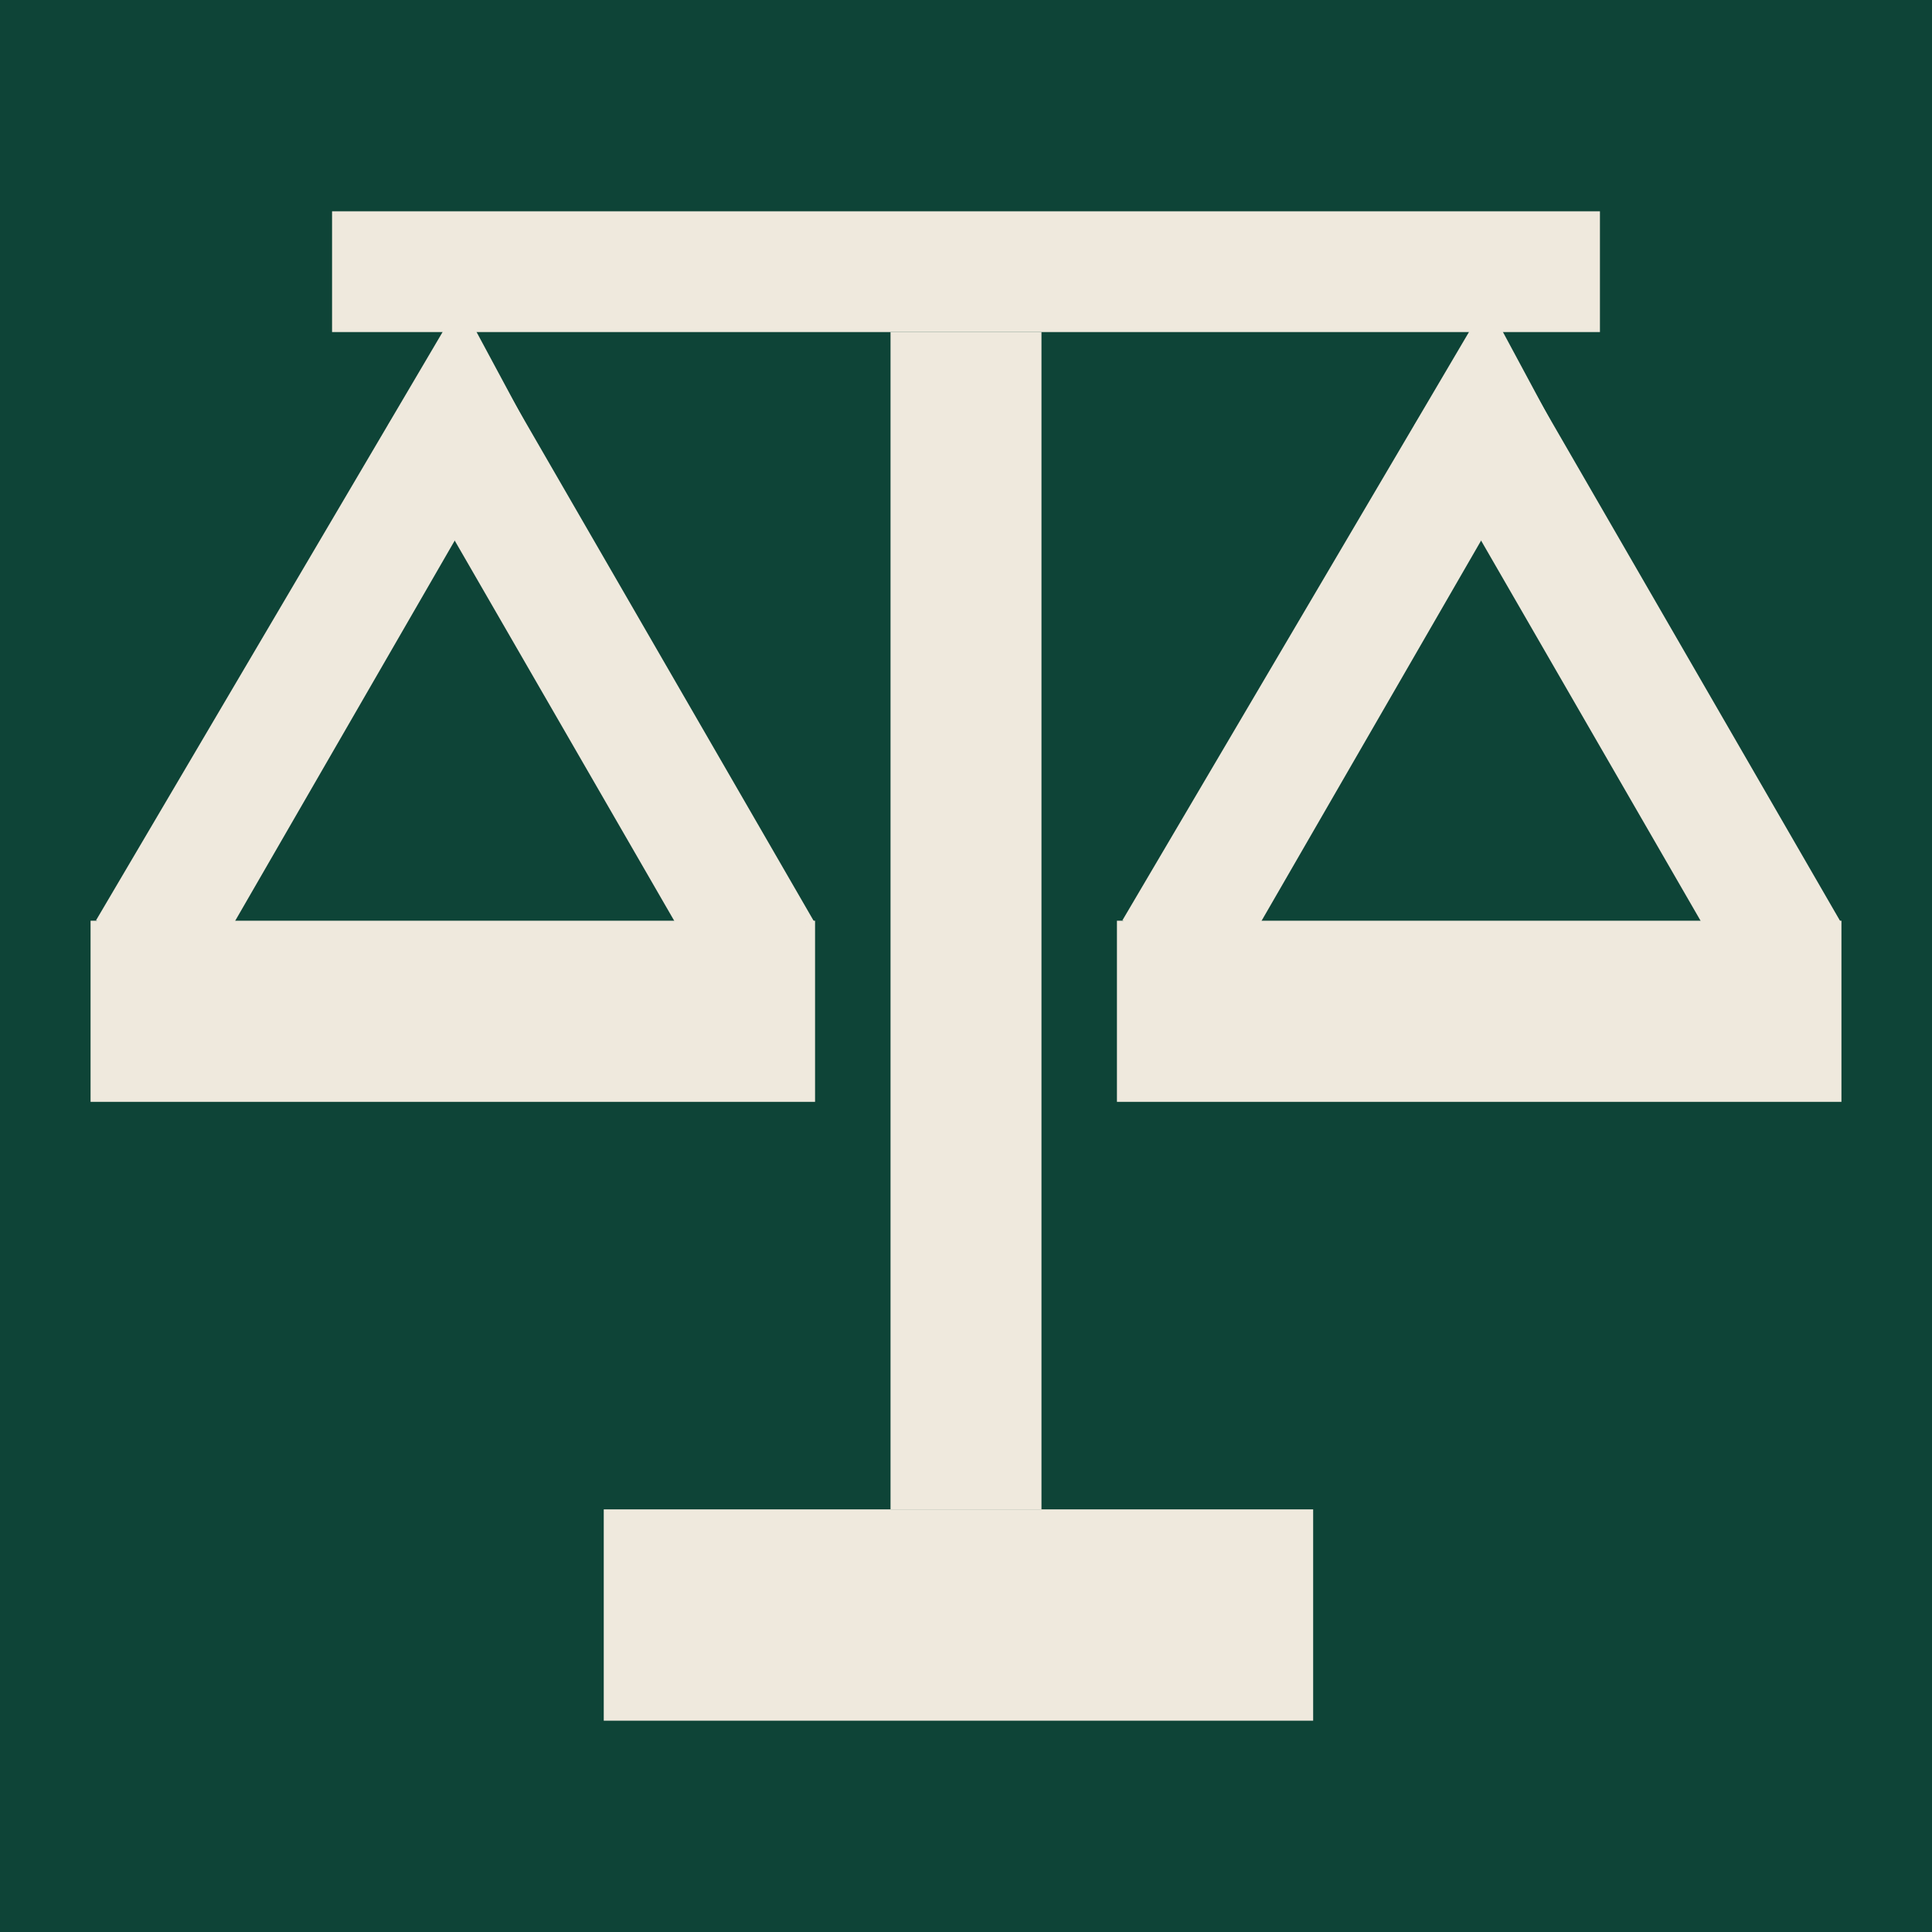
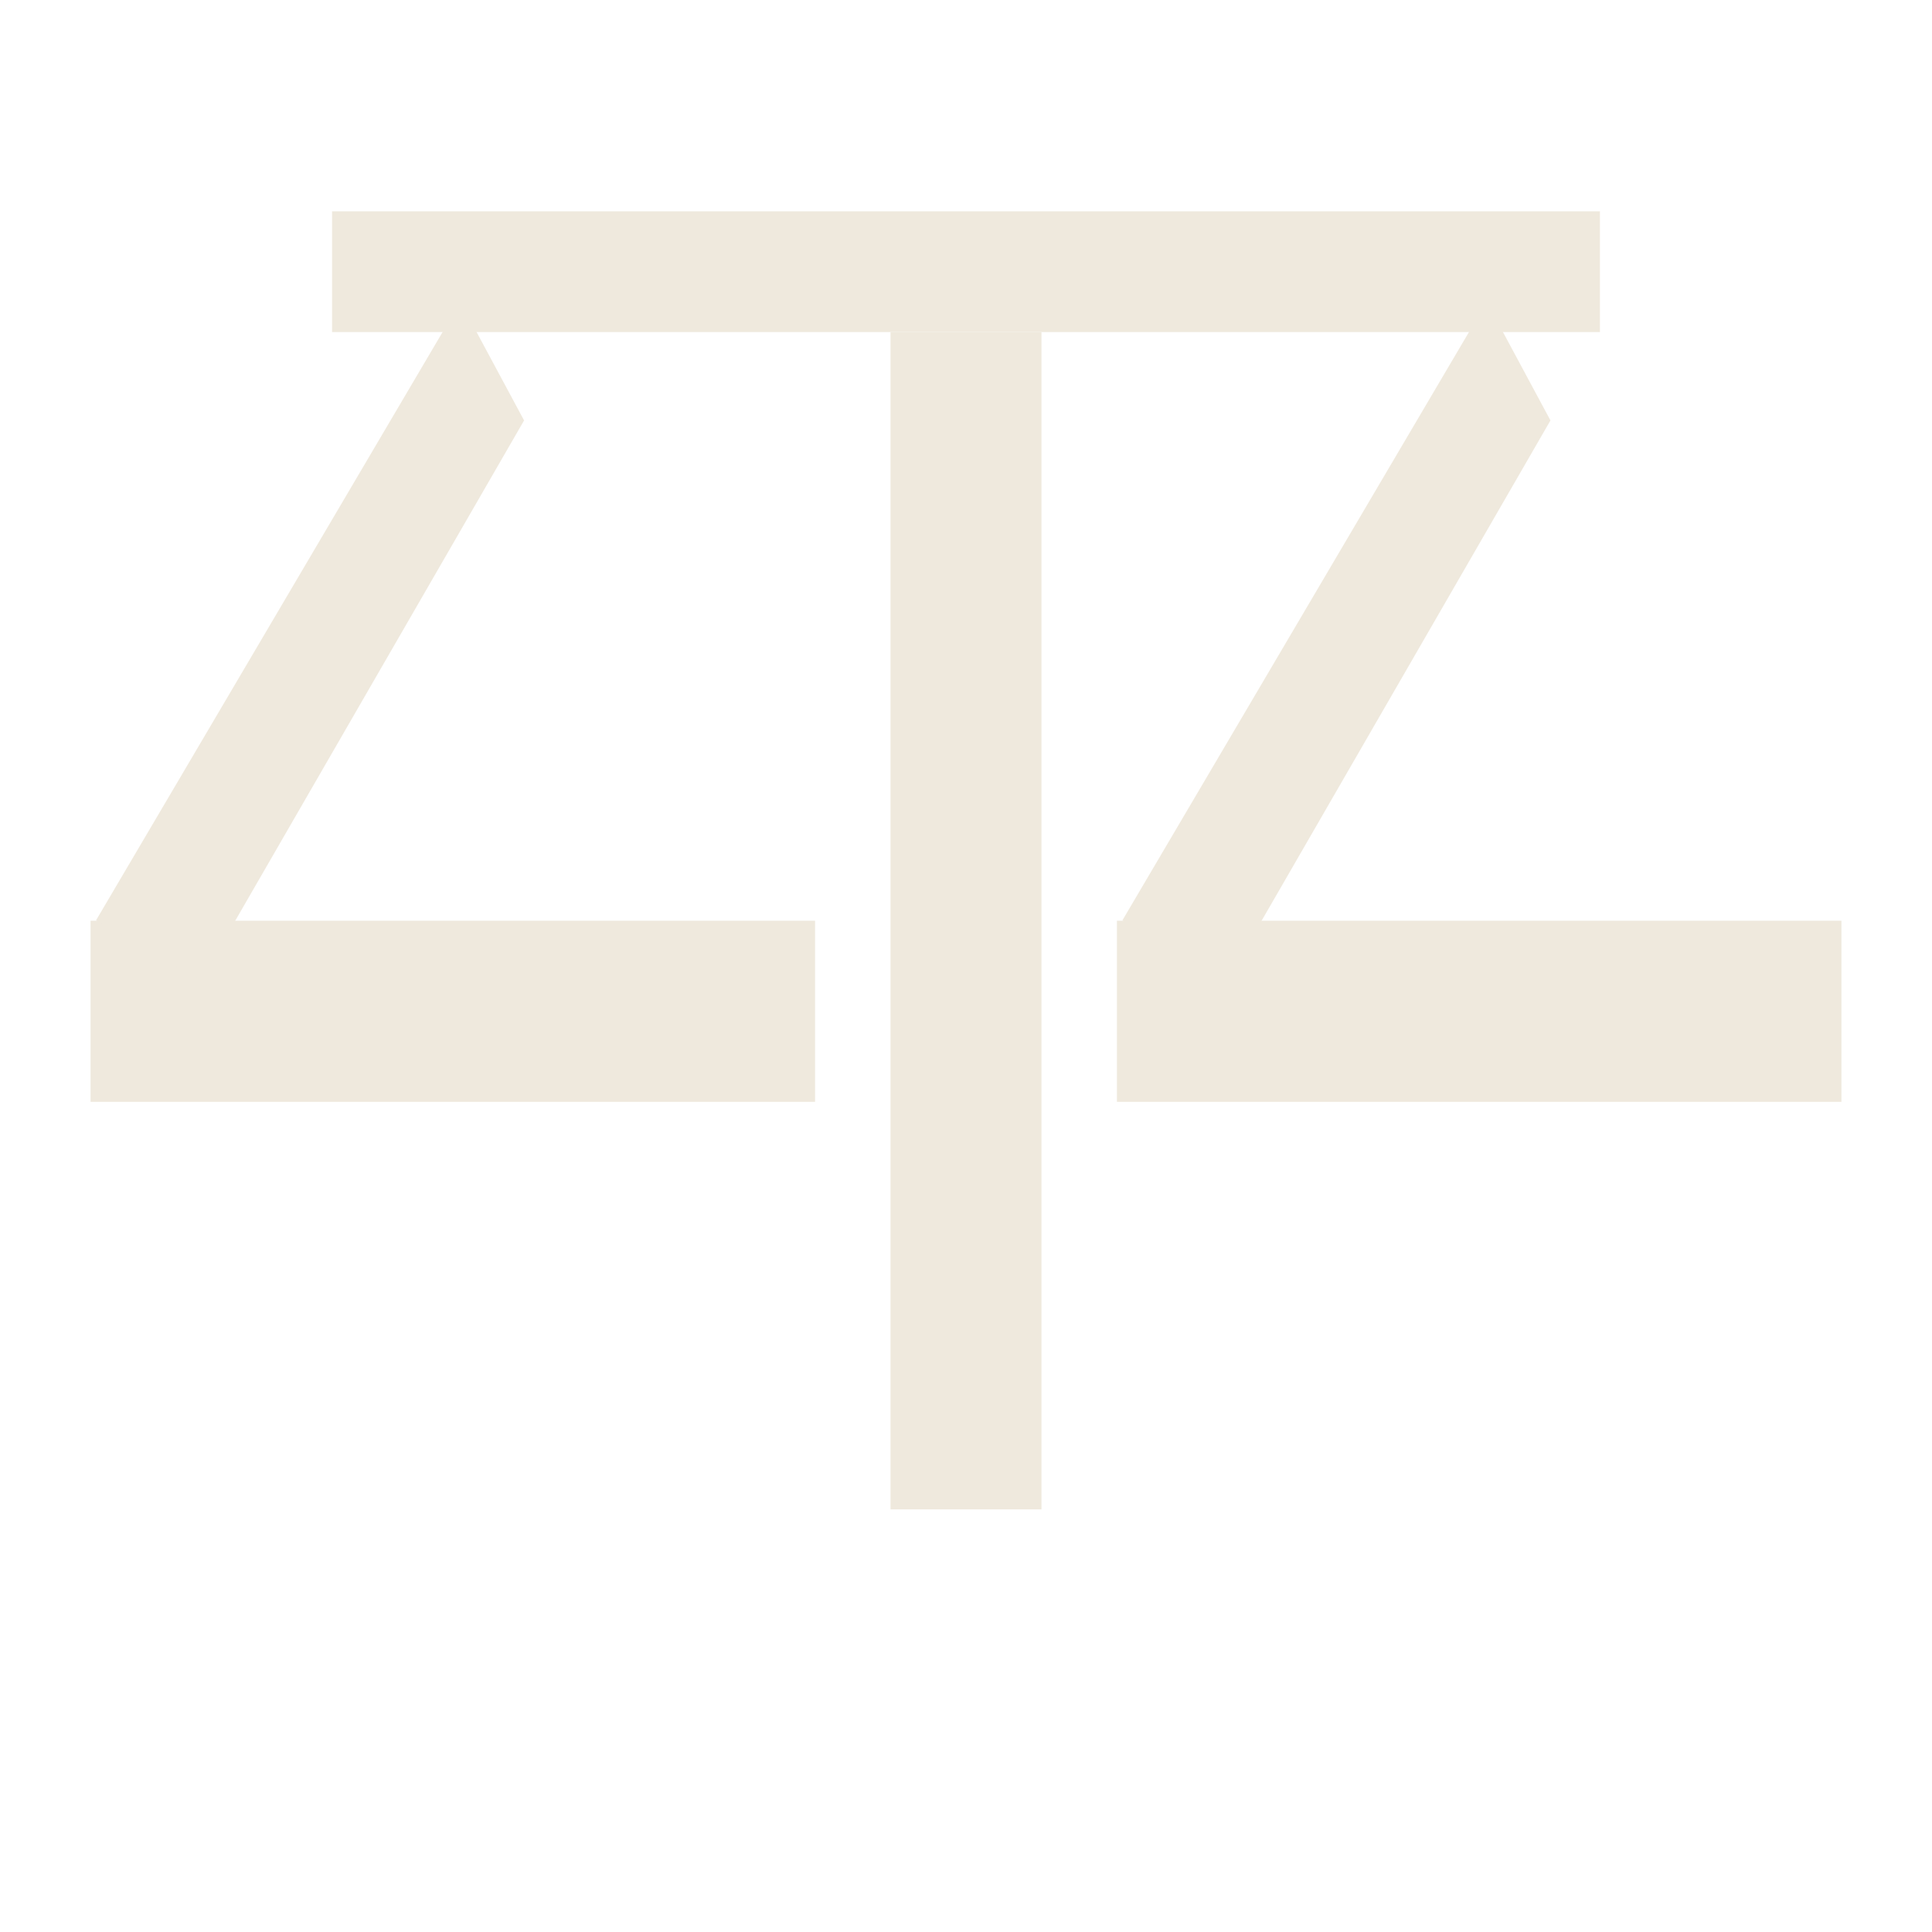
<svg xmlns="http://www.w3.org/2000/svg" width="128" height="128" viewBox="0 0 128 128" fill="none">
-   <rect width="128" height="128" fill="#0E4437" />
-   <rect x="40" y="100" width="47" height="14" fill="#EFE9DD" />
  <path d="M6 61H54V73H6L6 61Z" fill="#EFE9DD" />
  <path d="M74 61H122V73H74V61Z" fill="#EFE9DD" />
  <path d="M6.362 60.975L30.5 20L34.722 27.855L13.29 64.975L6.362 60.975Z" fill="#EFE9DD" />
-   <path d="M74.362 60.975L98.5 20L102.722 27.855L81.29 64.975L74.362 60.975Z" fill="#EFE9DD" />
-   <path d="M30.5 20.499L53.938 61.059L47.01 65.059L25.71 28.166L30.5 20.499Z" fill="#EFE9DD" />
-   <path d="M98.5 20.499L121.938 61.059L115.01 65.059L93.71 28.166L98.5 20.499Z" fill="#EFE9DD" />
+   <path d="M74.362 60.975L98.5 20L102.722 27.855L81.29 64.975L74.362 60.975" fill="#EFE9DD" />
  <rect x="69" y="22" width="78" height="10" transform="rotate(90 69 22)" fill="#EFE9DD" />
  <rect x="106" y="22" width="84" height="8" transform="rotate(-180 106 22)" fill="#EFE9DD" />
</svg>